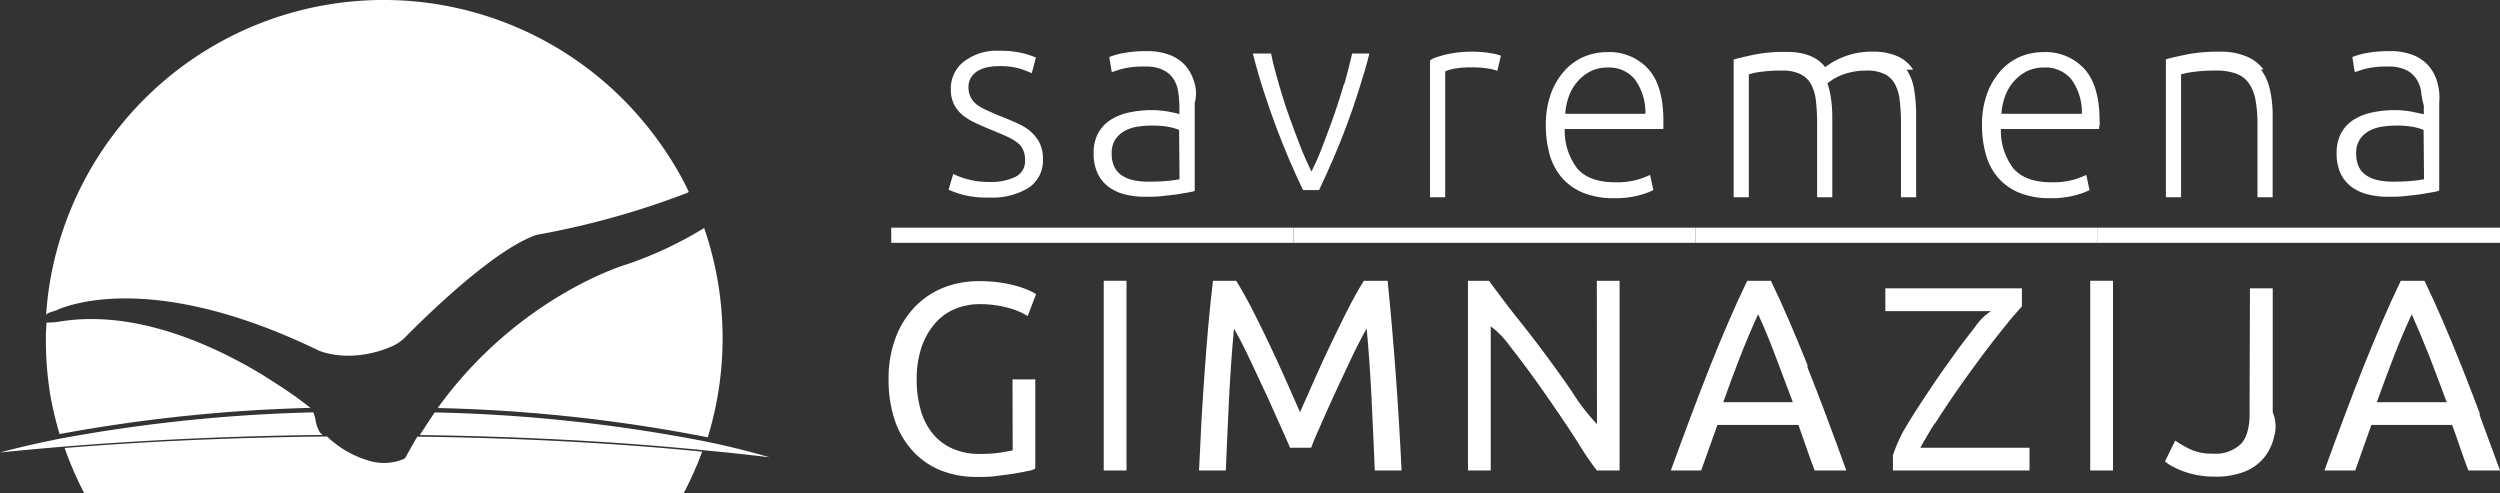
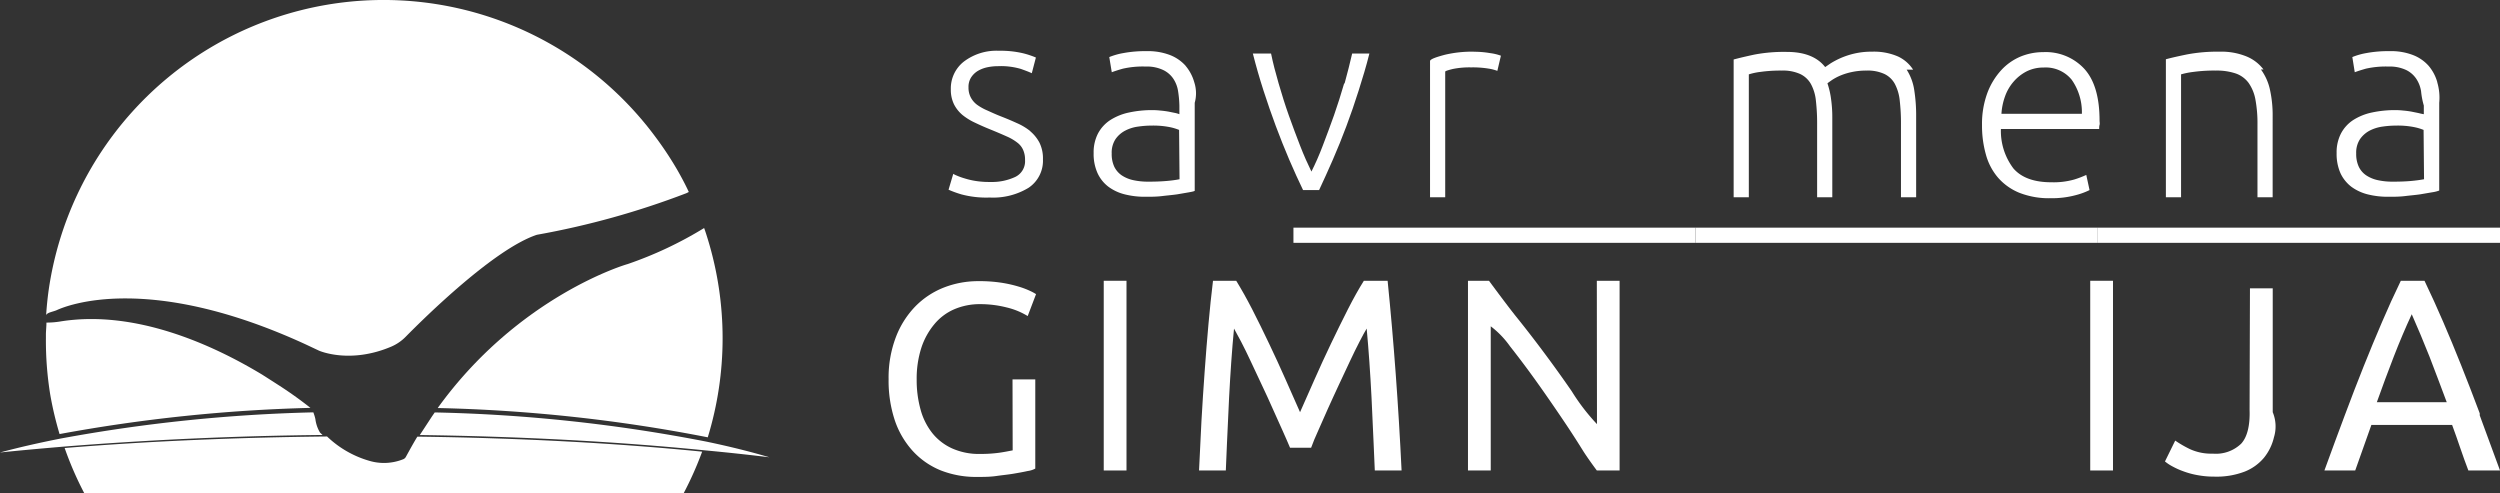
<svg xmlns="http://www.w3.org/2000/svg" viewBox="0 0 329.45 65">
  <rect x="0" y="0" width="329.45" height="65" fill="#333333" stroke="none" />
  <defs>
    <style>.cls-1{fill:#fff;}</style>
  </defs>
  <title>sg_beli</title>
  <g id="Layer_2" data-name="Layer 2">
    <g id="Layer_1-2" data-name="Layer 1">
      <g id="SG_horizontalni_beli" data-name="SG horizontalni beli">
        <g id="_Group_" data-name="&lt;Group&gt;">
          <path id="_Path_" data-name="&lt;Path&gt;" class="cls-1" d="M135.77,17.28A7.62,7.62,0,0,0,134,16.22c-.66-.3-1.34-.59-2.06-.87s-1.3-.55-1.83-.79a6.86,6.86,0,0,1-1.36-.76,2.89,2.89,0,0,1-.84-1,2.73,2.73,0,0,1-.28-1.29,2.33,2.33,0,0,1,.32-1.27,2.79,2.79,0,0,1,.85-.86,4.18,4.18,0,0,1,1.24-.5,6.92,6.92,0,0,1,1.48-.16,9.35,9.35,0,0,1,3,.36c.68.24,1.16.43,1.45.57l.54-2.07a11.43,11.43,0,0,0-1.73-.57,13,13,0,0,0-3.13-.32A7.11,7.11,0,0,0,127,8.13a4.49,4.49,0,0,0-1.7,3.64,4.35,4.35,0,0,0,.43,2,4.46,4.46,0,0,0,1.14,1.41,7.88,7.88,0,0,0,1.64,1c.62.3,1.28.59,2,.88.86.35,1.58.66,2.16.92a6.39,6.39,0,0,1,1.41.83,2.4,2.4,0,0,1,.77,1,3.12,3.12,0,0,1,.23,1.28,2.29,2.29,0,0,1-1.3,2.23,7.29,7.29,0,0,1-3.3.66,11.28,11.28,0,0,1-1.95-.14,9.91,9.91,0,0,1-1.44-.34,8.44,8.44,0,0,1-1-.36,2.88,2.88,0,0,1-.47-.23L125,25a13.76,13.76,0,0,0,1.71.62,12.64,12.64,0,0,0,3.71.41,9,9,0,0,0,5.12-1.28A4.29,4.29,0,0,0,137.44,21a4.69,4.69,0,0,0-.46-2.2,5,5,0,0,0-1.21-1.5" />
          <path id="_Compound_Path_" data-name="&lt;Compound Path&gt;" class="cls-1" d="M156.25,8.68a5.38,5.38,0,0,0-2.05-1.42,8.12,8.12,0,0,0-3.09-.52,15.7,15.7,0,0,0-3.05.25,9,9,0,0,0-1.88.53l.33,2c.31-.12.79-.28,1.46-.47a11.88,11.88,0,0,1,3-.28,5,5,0,0,1,2.3.45,3.33,3.33,0,0,1,1.36,1.17,4.08,4.08,0,0,1,.62,1.64,14.28,14.28,0,0,1,.17,1.88v1.14a3.76,3.76,0,0,0-.54-.16l-.89-.18c-.35-.06-.71-.11-1.08-.14a9.51,9.51,0,0,0-1.05-.06,14.39,14.39,0,0,0-3.1.32,7.41,7.41,0,0,0-2.46,1,4.8,4.8,0,0,0-1.61,1.77,5.39,5.39,0,0,0-.57,2.57,6.13,6.13,0,0,0,.52,2.66,4.72,4.72,0,0,0,1.43,1.78,6.07,6.07,0,0,0,2.14,1,10.78,10.78,0,0,0,2.69.32c.76,0,1.5,0,2.23-.09s1.38-.14,2-.23l1.57-.27c.45-.08.8-.16.74-.23V13.55a4.69,4.69,0,0,0-.06-2.71,5.74,5.74,0,0,0-1.14-2.16m-.8,14.94c-.47.09-1,.17-1.72.23s-1.47.09-2.38.09a9.08,9.08,0,0,1-2-.2,4.43,4.43,0,0,1-1.5-.62,2.93,2.93,0,0,1-1-1.15,3.94,3.94,0,0,1-.34-1.74,3.23,3.23,0,0,1,.5-1.89,3.53,3.53,0,0,1,1.29-1.13,5.1,5.1,0,0,1,1.71-.53,12.34,12.34,0,0,1,1.78-.13,11.18,11.18,0,0,1,2.36.2,6.86,6.86,0,0,1,1.24.37Z" />
          <path id="_Path_2" data-name="&lt;Path&gt;" class="cls-1" d="M177.13,11c-.41,1.41-.85,2.8-1.33,4.18s-1,2.72-1.48,4-1,2.44-1.5,3.43c-.49-1-1-2.14-1.5-3.43s-1-2.62-1.49-4-.92-2.77-1.33-4.18-.75-2.72-1-3.95h-2.4q.63,2.48,1.4,4.87c.52,1.61,1.06,3.17,1.63,4.7s1.16,3,1.77,4.43,1.22,2.75,1.82,4h2.11c.59-1.25,1.19-2.59,1.81-4s1.21-2.89,1.79-4.43,1.11-3.09,1.62-4.7,1-3.22,1.41-4.87h-2.27c-.28,1.23-.62,2.55-1,3.95" />
          <path id="_Path_3" data-name="&lt;Path&gt;" class="cls-1" d="M194.21,6.81a15.5,15.5,0,0,0-3.82.41c-1,.27-1.87.54-1.94.81V26h2V9.45c0-.09.39-.21,1-.36a11.13,11.13,0,0,1,2.41-.21,12.93,12.93,0,0,1,2.3.16,5.58,5.58,0,0,1,1.16.3l.47-2A6.52,6.52,0,0,0,196.37,7a12.42,12.42,0,0,0-2.16-.18" />
-           <path id="_Compound_Path_2" data-name="&lt;Compound Path&gt;" class="cls-1" d="M211.8,6.87a7.87,7.87,0,0,0-3,.58,7.3,7.3,0,0,0-2.57,1.81,9.24,9.24,0,0,0-1.82,3,11.79,11.79,0,0,0-.7,4.23,14.33,14.33,0,0,0,.5,3.87,8,8,0,0,0,1.61,3.05,7.46,7.46,0,0,0,2.82,2,10.66,10.66,0,0,0,4.14.71,12,12,0,0,0,3.23-.39,9.53,9.53,0,0,0,1.87-.68l-.43-2a12.31,12.31,0,0,1-1.6.61,10,10,0,0,1-3,.36q-3.42,0-5-1.82A8.18,8.18,0,0,1,206.2,17h13c0-.17,0-.35,0-.54s0-.38,0-.57q0-4.61-2-6.81a6.92,6.92,0,0,0-5.4-2.21M206.27,15a8.19,8.19,0,0,1,.48-2.32,6.06,6.06,0,0,1,1.14-1.94A5.68,5.68,0,0,1,209.6,9.4a4.91,4.91,0,0,1,2.23-.5,4.37,4.37,0,0,1,3.64,1.6,7.35,7.35,0,0,1,1.36,4.5Z" />
          <path id="_Path_4" data-name="&lt;Path&gt;" class="cls-1" d="M252.11,9.18a4.75,4.75,0,0,0-2-1.74,7.93,7.93,0,0,0-3.41-.63,9.94,9.94,0,0,0-2.34.25,10.44,10.44,0,0,0-1.84.61,10.75,10.75,0,0,0-1.3.69l-.7.48q-1.56-2-5.06-2a20.89,20.89,0,0,0-4.3.36c-1.11.24-2,.45-2.7.64V26h2V9.8a8.36,8.36,0,0,1,1.49-.32,19.13,19.13,0,0,1,2.85-.18,5.5,5.5,0,0,1,2.42.45,3.18,3.18,0,0,1,1.42,1.32,5.76,5.76,0,0,1,.66,2.21,26.24,26.24,0,0,1,.16,3.16V26h2V15.51a17.24,17.24,0,0,0-.16-2.44,10.72,10.72,0,0,0-.48-2.09c.12-.1.32-.24.59-.43a6.76,6.76,0,0,1,1.06-.57A8.26,8.26,0,0,1,244,9.5a9.09,9.09,0,0,1,2-.2,5.23,5.23,0,0,1,2.33.45,3.09,3.09,0,0,1,1.38,1.32,6,6,0,0,1,.64,2.21,26.24,26.24,0,0,1,.16,3.16V26h2V15.3a21.37,21.37,0,0,0-.25-3.42,6.87,6.87,0,0,0-1-2.7" />
          <path id="_Compound_Path_3" data-name="&lt;Compound Path&gt;" class="cls-1" d="M269.28,6.87a7.87,7.87,0,0,0-3,.58,7.3,7.3,0,0,0-2.57,1.81,9.24,9.24,0,0,0-1.82,3,11.79,11.79,0,0,0-.7,4.23,13.94,13.94,0,0,0,.51,3.87,7.82,7.82,0,0,0,1.6,3.05,7.46,7.46,0,0,0,2.82,2,10.66,10.66,0,0,0,4.14.71,12,12,0,0,0,3.23-.39,9.53,9.53,0,0,0,1.87-.68l-.43-2a12.31,12.31,0,0,1-1.6.61,10,10,0,0,1-3,.36q-3.42,0-5-1.82A8.18,8.18,0,0,1,263.68,17h12.95c0-.17,0-.35.05-.54s0-.38,0-.57q0-4.61-2-6.81a6.92,6.92,0,0,0-5.4-2.21M263.75,15a8.19,8.19,0,0,1,.48-2.32,6.06,6.06,0,0,1,1.14-1.94,5.68,5.68,0,0,1,1.71-1.34,4.91,4.91,0,0,1,2.23-.5A4.4,4.4,0,0,1,273,10.5a7.41,7.41,0,0,1,1.35,4.5Z" />
          <path id="_Path_5" data-name="&lt;Path&gt;" class="cls-1" d="M298.28,9.15A5.37,5.37,0,0,0,296,7.42a8.8,8.8,0,0,0-3.51-.61,21.57,21.57,0,0,0-4.28.36c-1.17.24-2.1.45-2.79.64V26h2V9.8a10.07,10.07,0,0,1,1.6-.32A20.4,20.4,0,0,1,292,9.3a7.85,7.85,0,0,1,2.62.38,3.57,3.57,0,0,1,1.69,1.23,5.52,5.52,0,0,1,.91,2.21,17.3,17.3,0,0,1,.27,3.32V26h2V15.3a15.53,15.53,0,0,0-.35-3.46,7,7,0,0,0-1.2-2.69" />
          <path id="_Compound_Path_4" data-name="&lt;Compound Path&gt;" class="cls-1" d="M321.19,10.84a5.74,5.74,0,0,0-1.14-2.16A5.3,5.3,0,0,0,318,7.26a8,8,0,0,0-3.09-.52,15.77,15.77,0,0,0-3.05.25,8.84,8.84,0,0,0-1.87.53l.32,2c.31-.12.8-.28,1.46-.47a12,12,0,0,1,3-.28,5.06,5.06,0,0,1,2.3.45,3.37,3.37,0,0,1,1.35,1.17,4.1,4.1,0,0,1,.63,1.64,10.18,10.18,0,0,0,.36,1.88v1.14c-.31-.05-.49-.1-.74-.16l-.89-.18c-.34-.06-.7-.11-1.07-.14a9.79,9.79,0,0,0-1.05-.06,14.49,14.49,0,0,0-3.11.32,7.41,7.41,0,0,0-2.46,1,4.77,4.77,0,0,0-1.6,1.77,5.39,5.39,0,0,0-.57,2.57,6.28,6.28,0,0,0,.51,2.66,4.82,4.82,0,0,0,1.43,1.78,6.16,6.16,0,0,0,2.14,1,10.84,10.84,0,0,0,2.69.32c.77,0,1.51,0,2.24-.09s1.38-.14,2-.23l1.58-.27a4.47,4.47,0,0,0,.93-.23V13.55a7.1,7.1,0,0,0-.26-2.71m-1.74,12.78c-.47.09-1.05.17-1.73.23s-1.47.09-2.37.09a9.08,9.08,0,0,1-2-.2,4.43,4.43,0,0,1-1.5-.62,2.84,2.84,0,0,1-1-1.15,3.94,3.94,0,0,1-.34-1.74,3.23,3.23,0,0,1,.5-1.89,3.58,3.58,0,0,1,1.28-1.13,5.25,5.25,0,0,1,1.71-.53,12.47,12.47,0,0,1,1.79-.13,11,11,0,0,1,2.35.2,6.77,6.77,0,0,1,1.25.37Z" />
          <path id="_Path_6" data-name="&lt;Path&gt;" class="cls-1" d="M133.45,59.35c-.54.1-1,.2-1.75.31a18.24,18.24,0,0,1-2.55.16,8.6,8.6,0,0,1-3.66-.72,7.08,7.08,0,0,1-2.61-2A8.6,8.6,0,0,1,121.32,54a14.47,14.47,0,0,1-.52-4,13.26,13.26,0,0,1,.6-4.12,9.36,9.36,0,0,1,1.7-3.12,7,7,0,0,1,2.64-2,8.52,8.52,0,0,1,3.44-.68,14.16,14.16,0,0,1,3.5.44,9.49,9.49,0,0,1,2.75,1.13l1.1-2.89a6.71,6.71,0,0,0-.8-.43,10.79,10.79,0,0,0-1.52-.57,16.74,16.74,0,0,0-2.23-.5,18.88,18.88,0,0,0-3-.21,12.43,12.43,0,0,0-4.62.85,10.77,10.77,0,0,0-3.76,2.5,11.87,11.87,0,0,0-2.55,4.05,15,15,0,0,0-.95,5.51,16.6,16.6,0,0,0,.84,5.5,11.41,11.41,0,0,0,2.37,4A10.2,10.2,0,0,0,124,62a12.69,12.69,0,0,0,4.74.85c.86,0,1.7,0,2.54-.12s1.6-.19,2.3-.31,1.32-.23,1.85-.35a2.89,2.89,0,0,0,1-.32V50h-3Z" />
          <rect id="_Path_7" data-name="&lt;Path&gt;" class="cls-1" x="145.45" y="37" width="3" height="25" />
          <path id="_Path_8" data-name="&lt;Path&gt;" class="cls-1" d="M179.73,37q-1,1.59-2.1,3.75c-.74,1.44-1.49,3-2.23,4.53s-1.47,3.15-2.17,4.72-1.33,3-1.91,4.32c-.58-1.3-1.21-2.74-1.91-4.32s-1.42-3.15-2.17-4.72-1.49-3.09-2.23-4.53-1.45-2.69-2.1-3.75h-3.06c-.22,1.8-.42,3.72-.6,5.74s-.35,4.09-.5,6.22-.3,4.29-.42,6.49-.22,4.39-.32,6.55h3.53s.26-6.32.43-9.59.38-6.31.65-9.11c.23.4.55,1,.94,1.74s.82,1.63,1.27,2.59l1.44,3.07c.51,1.08,1,2.13,1.45,3.16L169,56.71c.4.88.71,1.61,1,2.29h2.78c.24-.68.55-1.41.95-2.29l1.26-2.85c.46-1,.94-2.08,1.45-3.16l1.44-3.07c.46-1,.88-1.82,1.27-2.59s.71-1.34.95-1.74q.39,4.2.64,9.11c.16,3.27.43,9.59.43,9.59h3.53q-.62-12.91-1.84-25Z" />
          <path id="_Path_9" data-name="&lt;Path&gt;" class="cls-1" d="M210.45,55.89a26.8,26.8,0,0,1-3.32-4.32q-1.66-2.41-3.54-4.94t-3.78-4.89c-1.27-1.58-3.59-4.74-3.59-4.74h-2.77V62h3V43A12,12,0,0,1,199,45.65c.79,1,1.6,2.06,2.43,3.19s1.67,2.31,2.51,3.52,1.66,2.41,2.45,3.59,1.51,2.31,2.19,3.4S210.43,62,210.43,62h3V37h-3Z" />
-           <path id="_Compound_Path_5" data-name="&lt;Compound Path&gt;" class="cls-1" d="M238.2,48.13c-.8-2-1.59-3.9-2.37-5.72s-1.61-3.63-2.46-5.41h-3.12q-1.31,2.7-2.49,5.47c-.8,1.84-1.6,3.76-2.4,5.79s-1.63,4.15-2.47,6.4-1.75,4.69-2.71,7.34h4l2.14-6H237l1.05,3c.34,1,.71,2,1.09,3h4.17q-1.42-3.93-2.67-7.26c-.84-2.23-1.65-4.34-2.45-6.33M227.09,53c.73-2.07,1.48-4.07,2.23-6s1.54-3.8,2.37-5.59Q232.91,44.08,234,47t2.26,6Z" />
-           <path id="_Path_10" data-name="&lt;Path&gt;" class="cls-1" d="M254.89,56c.74-1.19,1.52-2.38,2.34-3.58s1.66-2.39,2.52-3.57,1.68-2.3,2.49-3.35,1.58-2,2.3-2.9,1.37-1.61,1.91-2.23V38h-18v3h13.92a7.48,7.48,0,0,0-2.12,2.12c-.77,1-1.57,2-2.39,3.14s-1.65,2.28-2.48,3.49-1.63,2.42-2.41,3.61-1.49,2.35-2.17,3.5A20.56,20.56,0,0,0,249.45,60v2h18V59H253.06c.6-1.07,1.26-2.2,2-3.39" />
          <rect id="_Path_11" data-name="&lt;Path&gt;" class="cls-1" x="275.45" y="37" width="3" height="25" />
          <path id="_Path_12" data-name="&lt;Path&gt;" class="cls-1" d="M296.45,54c.07,2.11-.32,3.61-1.11,4.47a4.8,4.8,0,0,1-3.74,1.31,6.73,6.73,0,0,1-3-.59,14.52,14.52,0,0,1-1.95-1.13l-1.35,2.75a5.63,5.63,0,0,0,1,.66,9.66,9.66,0,0,0,1.43.64,10.64,10.64,0,0,0,1.84.5,11.77,11.77,0,0,0,2.23.2,10.35,10.35,0,0,0,4-.66,6.36,6.36,0,0,0,2.54-1.82,6.69,6.69,0,0,0,1.32-2.7,4.88,4.88,0,0,0-.16-3.31V38h-3Z" />
          <path id="_Compound_Path_6" data-name="&lt;Compound Path&gt;" class="cls-1" d="M326.78,54.47c-.84-2.23-1.65-4.34-2.45-6.34s-1.58-3.9-2.37-5.72-1.6-3.63-2.46-5.41h-3.12q-1.31,2.7-2.49,5.47c-.79,1.84-1.59,3.76-2.4,5.79s-1.63,4.15-2.47,6.4-1.75,4.69-2.71,7.34h4.06l2.13-6h10.64c.37,1,.72,2,1.06,3s.7,2,1.08,3h4.17q-1.43-3.93-2.67-7.26M313.22,53q1.11-3.11,2.23-6t2.37-5.59Q319,44.08,320.16,47c.75,1.94,1.5,3.94,2.27,6Z" />
          <rect id="_Path_13" data-name="&lt;Path&gt;" class="cls-1" x="170.45" y="30" width="53" height="2" />
-           <rect id="_Path_14" data-name="&lt;Path&gt;" class="cls-1" x="117.45" y="30" width="53" height="2" />
          <rect id="_Path_15" data-name="&lt;Path&gt;" class="cls-1" x="223.45" y="30" width="53" height="2" />
          <rect id="_Path_16" data-name="&lt;Path&gt;" class="cls-1" x="276.45" y="30" width="53" height="2" />
          <g id="_Group_2" data-name="&lt;Group&gt;">
            <path id="_Path_17" data-name="&lt;Path&gt;" class="cls-1" d="M53.5,60.18a.71.71,0,0,1-.32.32,6.79,6.79,0,0,1-4.57.21,13.41,13.41,0,0,1-5.51-3.19c-12,.12-23.73.63-34.58,1.52a44.62,44.62,0,0,0,2.61,6H90.07a45.46,45.46,0,0,0,2.46-5.52C81,58.37,68.24,57.71,55,57.54,54.48,58.39,54,59.27,53.5,60.18Z" />
            <path id="_Path_18" data-name="&lt;Path&gt;" class="cls-1" d="M7.5,40.86c1.31-.6,12.12-5,32.82,4.54l1.72.81s4.08,1.82,9.61-.57a5.94,5.94,0,0,0,1.8-1.25c2.61-2.65,11.73-11.61,17.3-13.45h0a108.14,108.14,0,0,0,19.7-5.48l.32-.16c-.46-1-.94-1.89-1.46-2.81a45.16,45.16,0,0,0-2.9-4.4,44.59,44.59,0,0,0-80,20.16c-.15,1.08-.26,2.18-.33,3.29v0C6.2,41.17,7,41.09,7.5,40.86Z" />
            <path id="_Path_19" data-name="&lt;Path&gt;" class="cls-1" d="M57.68,53.77a208.82,208.82,0,0,1,35.59,3.86,44.59,44.59,0,0,0,0-26.12c-.15-.49-.31-1-.48-1.46a50.76,50.76,0,0,1-10.11,4.76C82.56,34.83,68.33,39,57.68,53.77Z" />
            <path id="_Path_20" data-name="&lt;Path&gt;" class="cls-1" d="M36.55,50.65c-.62-.4-1.31-.84-2-1.28h0c-6.41-3.87-16.68-8.62-26.64-7a10.93,10.93,0,0,1-1.79.14h0c0,.51-.06,1-.07,1.53,0,.18,0,.35,0,.54A44.31,44.31,0,0,0,6.62,52h0a45.2,45.2,0,0,0,1.23,5.2,211.13,211.13,0,0,1,33.06-3.45A52.37,52.37,0,0,0,36.55,50.65Z" />
            <path id="_Path_21" data-name="&lt;Path&gt;" class="cls-1" d="M42.17,57a4.53,4.53,0,0,1-.61-1.78h0a5.91,5.91,0,0,0-.27-.88A210.09,210.09,0,0,0,8,57.79c-2.84.56-5.53,1.17-8,1.84,2.7-.28,5.5-.53,8.33-.77C19.06,58,30.62,57.44,42.5,57.32Z" />
            <path id="_Path_22" data-name="&lt;Path&gt;" class="cls-1" d="M55.32,57.33c13.21.18,25.86.85,37.4,2,3,.28,5.87.59,8.67.93-2.53-.75-5.31-1.44-8.29-2.06a209.16,209.16,0,0,0-35.81-3.85l-.36.52" />
          </g>
        </g>
      </g>
    </g>
  </g>
</svg>